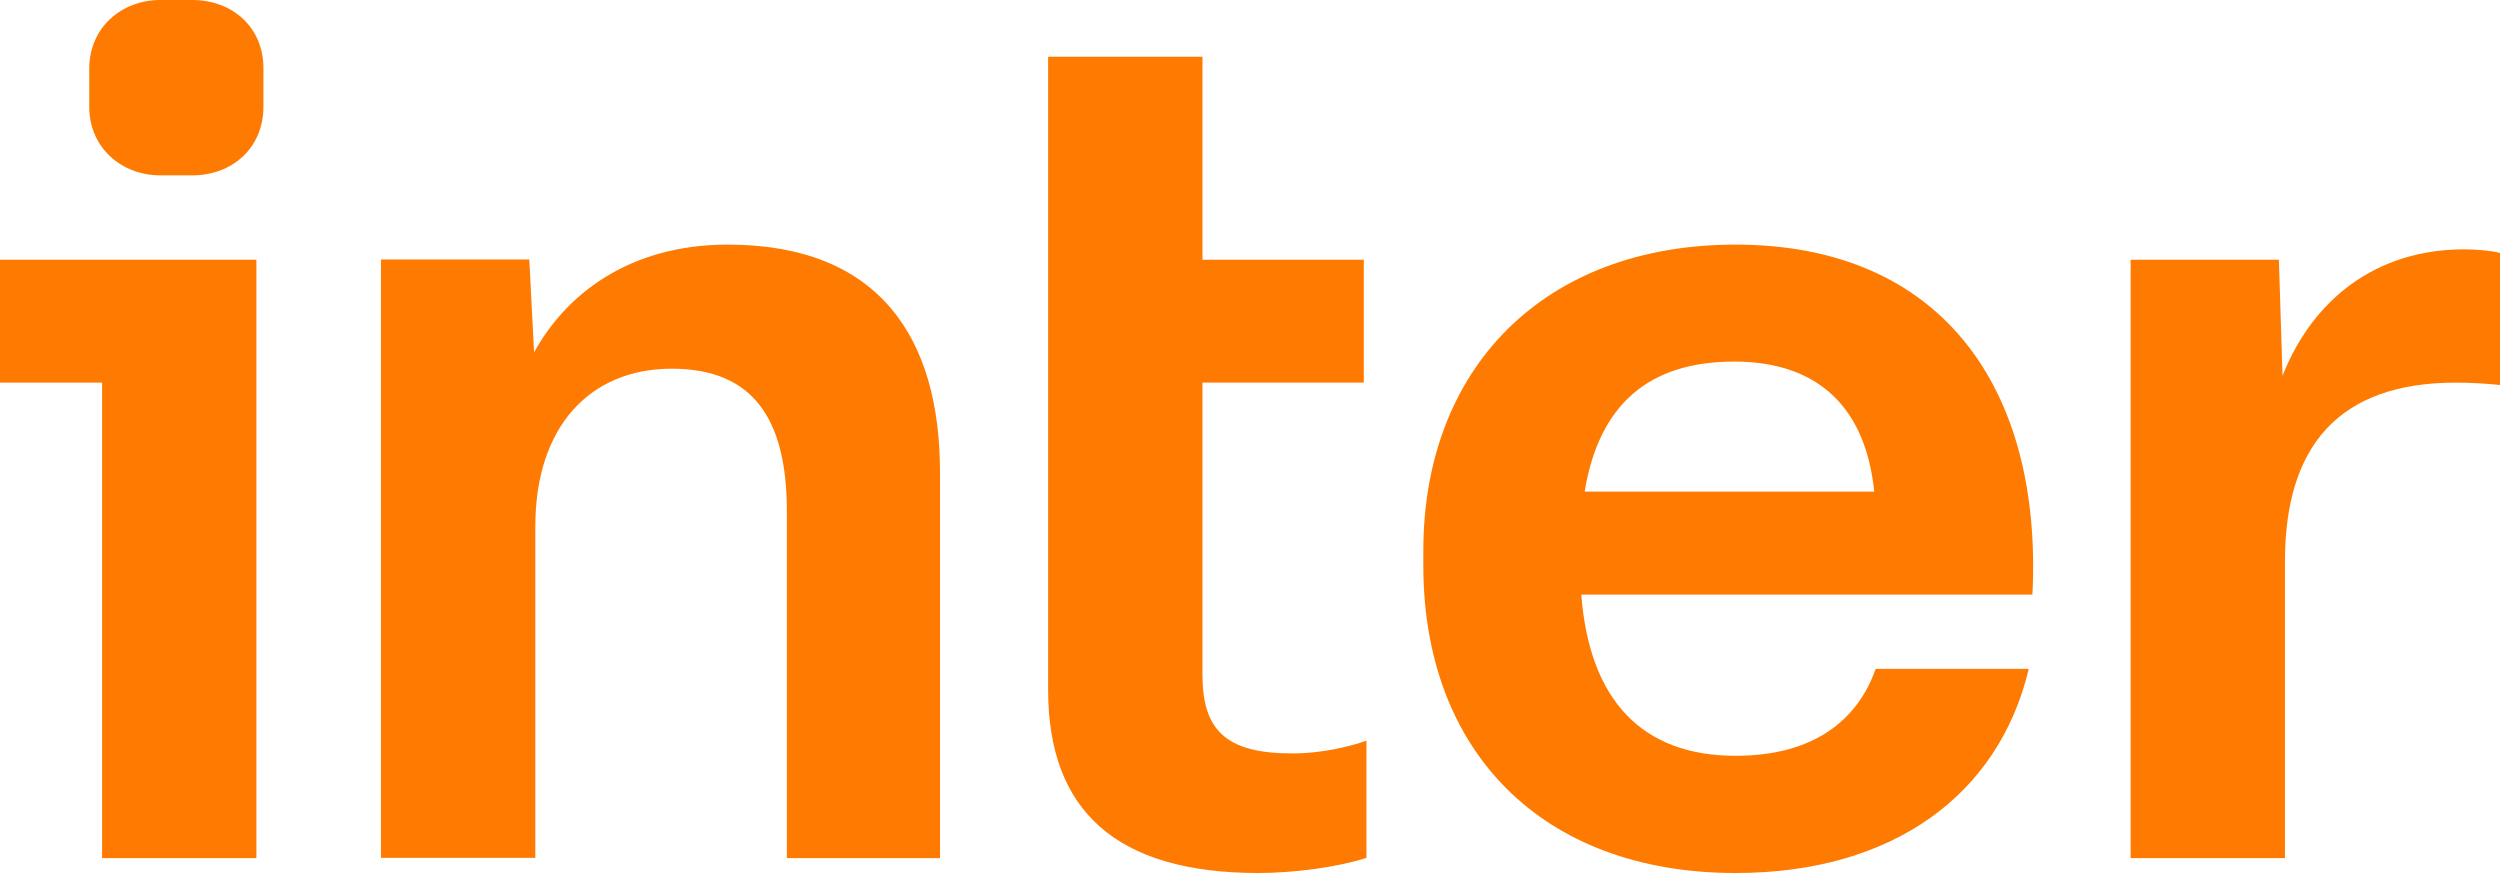
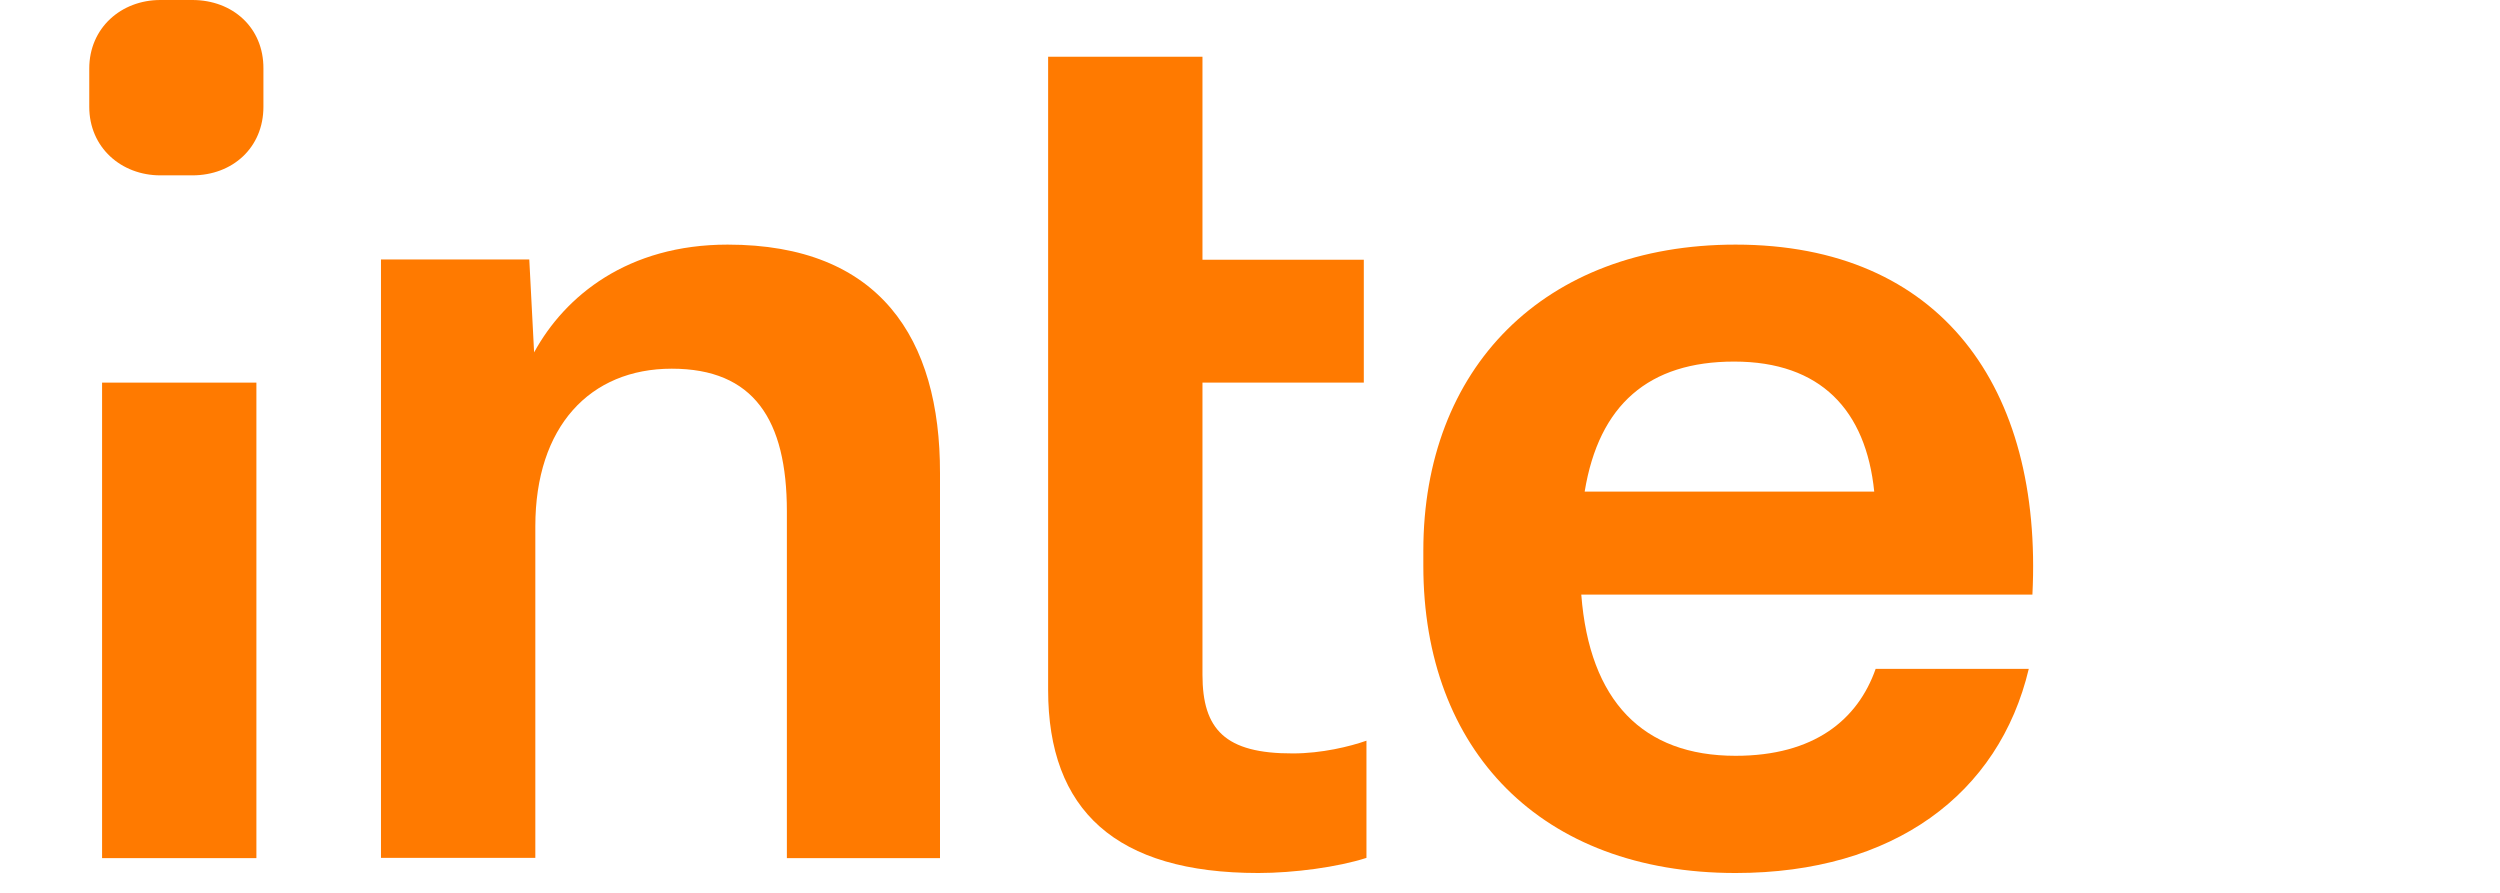
<svg xmlns="http://www.w3.org/2000/svg" width="84" height="30" viewBox="0 0 84 30" fill="none">
  <path d="M5.389 0H6.462C7.819 0 8.859 0.929 8.851 2.303V3.589C8.851 4.955 7.819 5.892 6.462 5.892H5.389C4.072 5.892 2.999 4.955 2.999 3.589V2.303C2.999 0.937 4.072 0 5.389 0Z" fill="#FF7A00" />
  <path d="M17.946 11.84C18.986 9.934 21.1 8.219 24.448 8.219C29.561 8.219 31.593 11.371 31.584 15.898V28.833H26.439V17.184C26.439 14.103 25.326 12.388 22.571 12.388C19.823 12.388 17.987 14.333 17.987 17.684V28.825H12.801V8.719H17.784L17.946 11.84Z" fill="#FF7A00" />
-   <path d="M0 12.856H3.43V28.833H8.615V8.727H0V12.856Z" fill="#FF7A00" />
+   <path d="M0 12.856H3.43V28.833H8.615V8.727V12.856Z" fill="#FF7A00" />
  <path fill-rule="evenodd" clip-rule="evenodd" d="M47.824 18.502C47.824 12.388 51.855 8.219 58.316 8.219C65.209 8.219 68.639 13.015 68.289 19.979H53.131C53.407 23.56 55.203 25.395 58.316 25.395C60.95 25.395 62.421 24.188 63.022 22.473H68.167C67.168 26.681 63.624 29.333 58.316 29.333C51.774 29.333 47.824 25.204 47.824 19.01V18.502ZM58.268 12.149C55.399 12.149 53.724 13.595 53.245 16.517H62.974C62.697 13.785 61.177 12.149 58.268 12.149Z" fill="#FF7A00" />
  <path d="M40.403 22.671V12.856H45.824V8.727H40.403V1.906H35.217V23.179C35.217 27.229 37.493 29.333 42.28 29.333C43.475 29.333 44.954 29.135 45.913 28.825V24.887C45.353 25.085 44.402 25.315 43.443 25.315C41.159 25.323 40.403 24.505 40.403 22.671Z" fill="#FF7A00" />
-   <path d="M76.693 12.626C77.693 10.093 79.806 8.378 82.797 8.378C83.163 8.378 83.675 8.417 84 8.497V12.936C83.634 12.896 83.041 12.856 82.521 12.856C78.571 12.856 76.775 15 76.775 18.859V28.833H71.589V8.727H76.571L76.693 12.626Z" fill="#FF7A00" />
</svg>